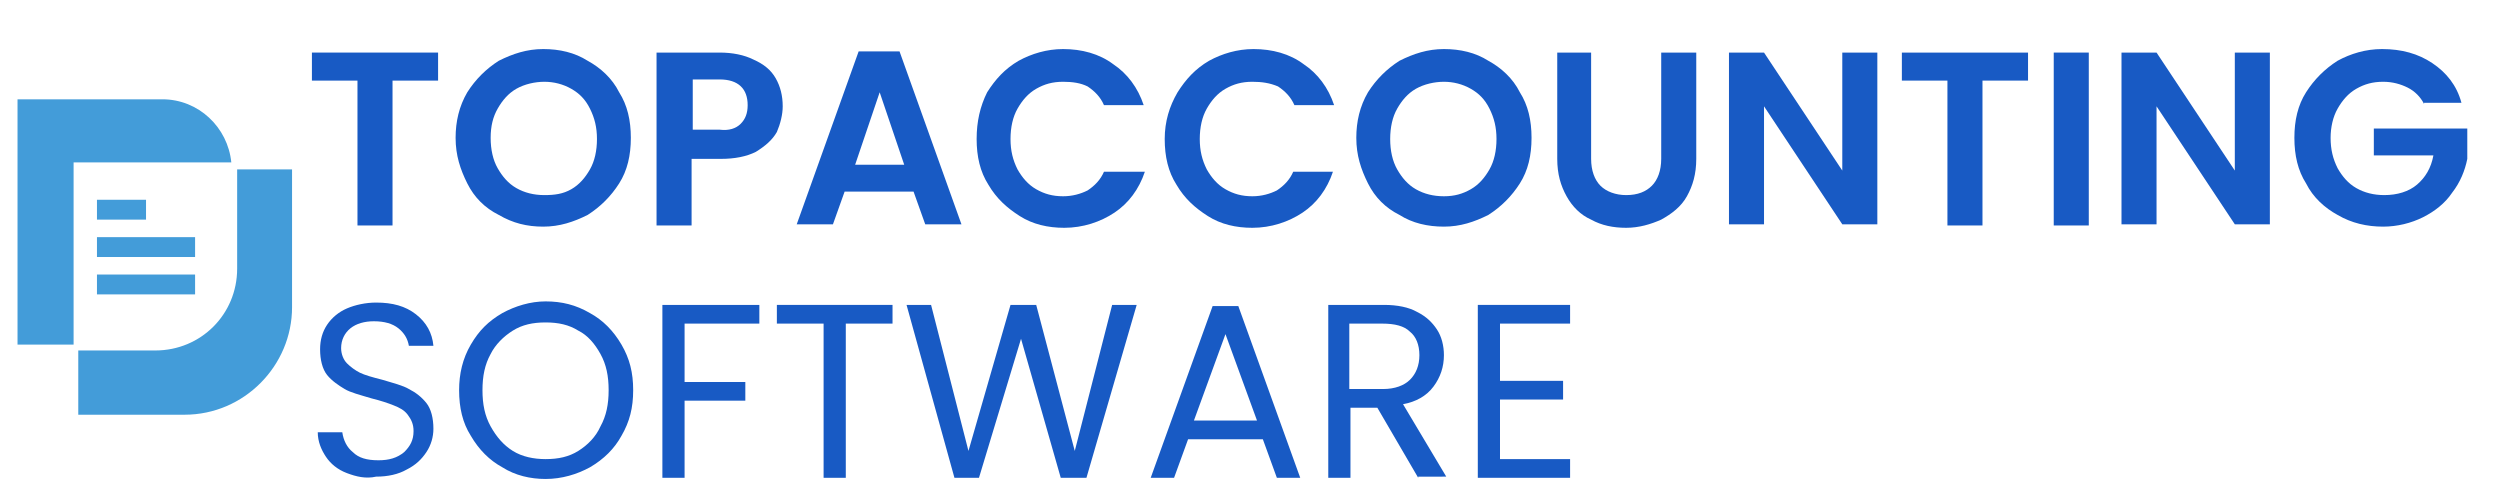
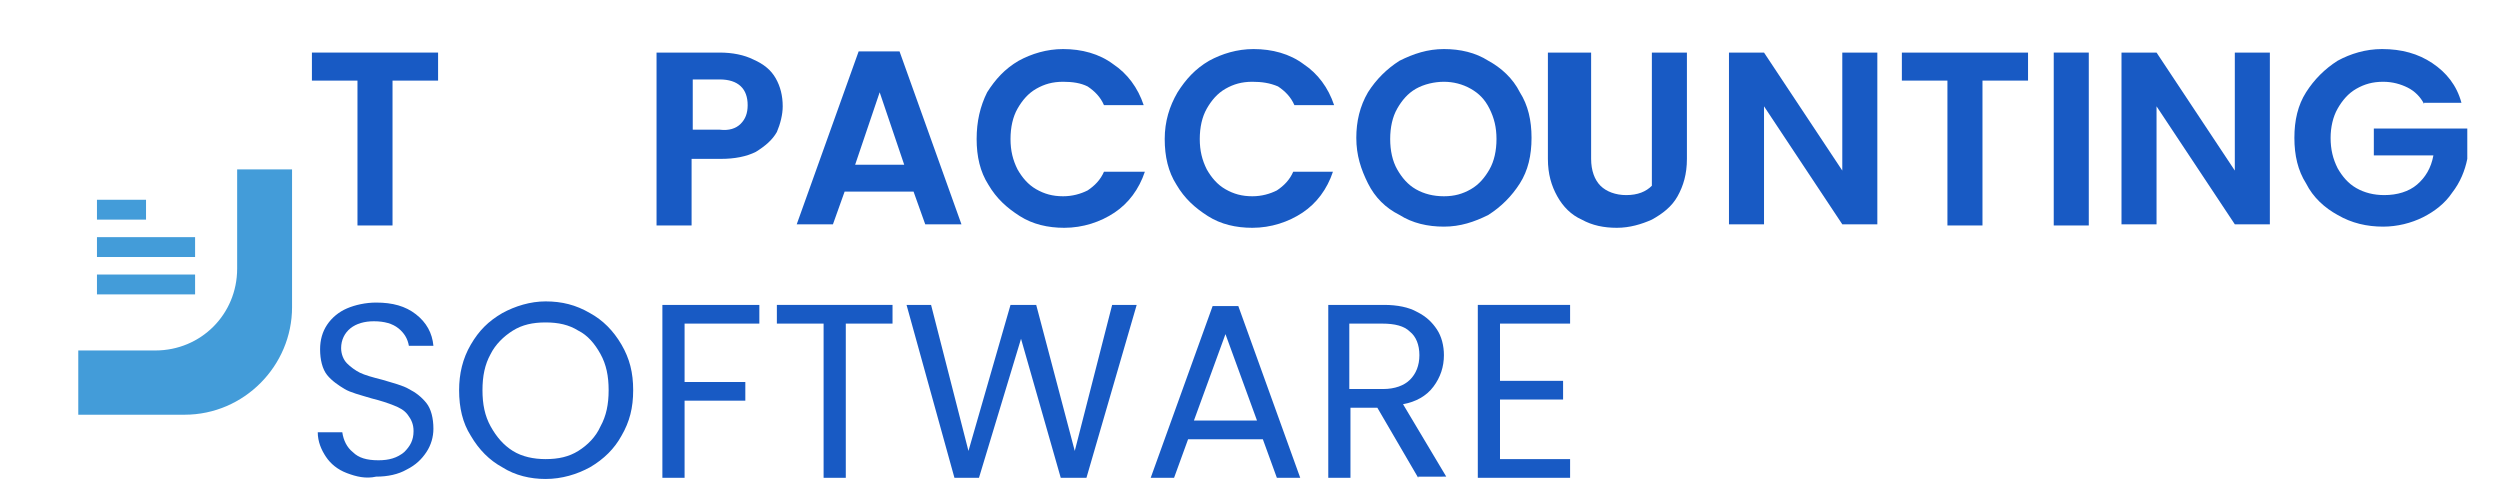
<svg xmlns="http://www.w3.org/2000/svg" version="1.1" id="Layer_1" x="0px" y="0px" viewBox="0 0 214 43" style="enable-background:new 0 0 214 43;" xml:space="preserve">
  <style type="text/css">
	.st0{fill-rule:evenodd;clip-rule:evenodd;fill:#439CD9;}
	.st1{fill-rule:evenodd;clip-rule:evenodd;fill:none;}
	.st2{fill:#185AC4;}
</style>
  <g>
    <path class="st0" d="M20.3,14.5H25v11.8c0,5-4.1,9.2-9.2,9.2H6.7V30h6.6c3.9,0,7-3.1,7-7V14.5z" />
-     <path class="st0" d="M1.5,8.5h12.4c3.1,0,5.6,2.4,5.9,5.4H6.3v15.6H1.5V8.5z" />
    <rect x="8.3" y="17.1" class="st0" width="4.2" height="1.7" />
    <rect x="8.3" y="20.3" class="st0" width="8.4" height="1.7" />
    <rect x="8.3" y="23.5" class="st0" width="8.4" height="1.7" />
  </g>
  <g>
-     <rect x="26" y="1.3" class="st1" width="186" height="41.5" />
    <path class="st2" d="M37.5,4.5v2.4h-3.9v12.4h-3V6.9h-3.9V4.5H37.5z" />
-     <path class="st2" d="M42.7,18.4c-1.2-0.6-2.1-1.5-2.7-2.7s-1-2.4-1-3.9c0-1.4,0.3-2.7,1-3.9c0.7-1.1,1.6-2,2.7-2.7   c1.2-0.6,2.4-1,3.8-1c1.4,0,2.7,0.3,3.8,1c1.1,0.6,2.1,1.5,2.7,2.7c0.7,1.1,1,2.4,1,3.9c0,1.5-0.3,2.8-1,3.9   c-0.7,1.1-1.6,2-2.7,2.7c-1.2,0.6-2.4,1-3.8,1C45.1,19.4,43.9,19.1,42.7,18.4z M48.9,16.2c0.7-0.4,1.2-1,1.6-1.7   c0.4-0.7,0.6-1.6,0.6-2.6c0-1-0.2-1.8-0.6-2.6s-0.9-1.3-1.6-1.7s-1.5-0.6-2.3-0.6s-1.7,0.2-2.4,0.6s-1.2,1-1.6,1.7S42,10.8,42,11.8   c0,1,0.2,1.9,0.6,2.6c0.4,0.7,0.9,1.3,1.6,1.7c0.7,0.4,1.5,0.6,2.4,0.6S48.2,16.6,48.9,16.2z" />
    <path class="st2" d="M66.5,11.3c-0.4,0.7-1,1.2-1.8,1.7c-0.8,0.4-1.8,0.6-3,0.6h-2.5v5.7h-3V4.5h5.4c1.1,0,2.1,0.2,2.9,0.6   C65.4,5.5,66,6,66.4,6.7C66.8,7.4,67,8.2,67,9.1C67,9.8,66.8,10.6,66.5,11.3z M63.4,10.6c0.4-0.4,0.6-0.9,0.6-1.6   c0-1.4-0.8-2.2-2.4-2.2h-2.3v4.3h2.3C62.4,11.2,63,11,63.4,10.6z" />
    <path class="st2" d="M78.2,16.4h-5.9l-1,2.8h-3.1l5.3-14.8H77l5.3,14.8h-3.1L78.2,16.4z M77.4,14.1l-2.1-6.2l-2.1,6.2H77.4z" />
    <path class="st2" d="M84.5,7.9c0.7-1.1,1.5-2,2.7-2.7c1.1-0.6,2.4-1,3.8-1c1.6,0,3.1,0.4,4.3,1.3c1.2,0.8,2.1,2,2.6,3.5h-3.4   c-0.3-0.7-0.8-1.2-1.4-1.6C92.5,7.1,91.8,7,91,7c-0.9,0-1.6,0.2-2.3,0.6c-0.7,0.4-1.2,1-1.6,1.7c-0.4,0.7-0.6,1.6-0.6,2.6   c0,1,0.2,1.8,0.6,2.6c0.4,0.7,0.9,1.3,1.6,1.7c0.7,0.4,1.4,0.6,2.3,0.6c0.8,0,1.5-0.2,2.1-0.5c0.6-0.4,1.1-0.9,1.4-1.6H98   c-0.5,1.5-1.4,2.7-2.6,3.5c-1.2,0.8-2.7,1.3-4.3,1.3c-1.4,0-2.7-0.3-3.8-1s-2-1.5-2.7-2.7c-0.7-1.1-1-2.4-1-3.9S83.9,9.1,84.5,7.9z   " />
    <path class="st2" d="M100.8,7.9c0.7-1.1,1.5-2,2.7-2.7c1.1-0.6,2.4-1,3.8-1c1.6,0,3.1,0.4,4.3,1.3c1.2,0.8,2.1,2,2.6,3.5h-3.4   c-0.3-0.7-0.8-1.2-1.4-1.6C108.7,7.1,108,7,107.2,7c-0.9,0-1.6,0.2-2.3,0.6c-0.7,0.4-1.2,1-1.6,1.7c-0.4,0.7-0.6,1.6-0.6,2.6   c0,1,0.2,1.8,0.6,2.6c0.4,0.7,0.9,1.3,1.6,1.7c0.7,0.4,1.4,0.6,2.3,0.6c0.8,0,1.5-0.2,2.1-0.5c0.6-0.4,1.1-0.9,1.4-1.6h3.4   c-0.5,1.5-1.4,2.7-2.6,3.5c-1.2,0.8-2.7,1.3-4.3,1.3c-1.4,0-2.7-0.3-3.8-1s-2-1.5-2.7-2.7c-0.7-1.1-1-2.4-1-3.9   S100.1,9.1,100.8,7.9z" />
    <path class="st2" d="M119.8,18.4c-1.2-0.6-2.1-1.5-2.7-2.7s-1-2.4-1-3.9c0-1.4,0.3-2.7,1-3.9c0.7-1.1,1.6-2,2.7-2.7   c1.2-0.6,2.4-1,3.8-1c1.4,0,2.7,0.3,3.8,1c1.1,0.6,2.1,1.5,2.7,2.7c0.7,1.1,1,2.4,1,3.9c0,1.5-0.3,2.8-1,3.9   c-0.7,1.1-1.6,2-2.7,2.7c-1.2,0.6-2.4,1-3.8,1C122.2,19.4,120.9,19.1,119.8,18.4z M125.9,16.2c0.7-0.4,1.2-1,1.6-1.7   c0.4-0.7,0.6-1.6,0.6-2.6c0-1-0.2-1.8-0.6-2.6s-0.9-1.3-1.6-1.7s-1.5-0.6-2.3-0.6s-1.7,0.2-2.4,0.6s-1.2,1-1.6,1.7   s-0.6,1.6-0.6,2.6c0,1,0.2,1.9,0.6,2.6c0.4,0.7,0.9,1.3,1.6,1.7c0.7,0.4,1.5,0.6,2.4,0.6S125.2,16.6,125.9,16.2z" />
-     <path class="st2" d="M136.2,4.5v9.1c0,1,0.3,1.8,0.8,2.3c0.5,0.5,1.3,0.8,2.2,0.8c1,0,1.7-0.3,2.2-0.8c0.5-0.5,0.8-1.3,0.8-2.3V4.5   h3v9.1c0,1.3-0.3,2.3-0.8,3.2c-0.5,0.9-1.3,1.5-2.2,2c-0.9,0.4-1.9,0.7-3,0.7c-1.1,0-2.1-0.2-3-0.7c-0.9-0.4-1.6-1.1-2.1-2   c-0.5-0.9-0.8-1.9-0.8-3.2V4.5H136.2z" />
+     <path class="st2" d="M136.2,4.5v9.1c0,1,0.3,1.8,0.8,2.3c0.5,0.5,1.3,0.8,2.2,0.8c1,0,1.7-0.3,2.2-0.8V4.5   h3v9.1c0,1.3-0.3,2.3-0.8,3.2c-0.5,0.9-1.3,1.5-2.2,2c-0.9,0.4-1.9,0.7-3,0.7c-1.1,0-2.1-0.2-3-0.7c-0.9-0.4-1.6-1.1-2.1-2   c-0.5-0.9-0.8-1.9-0.8-3.2V4.5H136.2z" />
    <path class="st2" d="M160.7,19.2h-3L151,9.1v10.1h-3V4.5h3l6.7,10.1V4.5h3V19.2z" />
    <path class="st2" d="M173.6,4.5v2.4h-3.9v12.4h-3V6.9h-3.9V4.5H173.6z" />
    <path class="st2" d="M178.8,4.5v14.8h-3V4.5H178.8z" />
    <path class="st2" d="M194.3,19.2h-3l-6.7-10.1v10.1h-3V4.5h3l6.7,10.1V4.5h3V19.2z" />
    <path class="st2" d="M207.5,8.9c-0.3-0.6-0.8-1.1-1.4-1.4C205.5,7.2,204.8,7,204,7c-0.9,0-1.6,0.2-2.3,0.6s-1.2,1-1.6,1.7   c-0.4,0.7-0.6,1.6-0.6,2.5c0,1,0.2,1.8,0.6,2.6c0.4,0.7,0.9,1.3,1.6,1.7c0.7,0.4,1.5,0.6,2.4,0.6c1.1,0,2.1-0.3,2.8-0.9   c0.7-0.6,1.2-1.4,1.4-2.5h-5.1V11h8v2.6c-0.2,1-0.6,2-1.3,2.9c-0.6,0.9-1.5,1.6-2.5,2.1c-1,0.5-2.2,0.8-3.4,0.8   c-1.4,0-2.7-0.3-3.9-1c-1.1-0.6-2.1-1.5-2.7-2.7c-0.7-1.1-1-2.4-1-3.9s0.3-2.8,1-3.9c0.7-1.1,1.6-2,2.7-2.7c1.1-0.6,2.4-1,3.8-1   c1.7,0,3.1,0.4,4.3,1.2c1.2,0.8,2.1,1.9,2.5,3.4H207.5z" />
    <path class="st2" d="M29.7,40.5c-0.8-0.3-1.4-0.8-1.8-1.4c-0.4-0.6-0.7-1.3-0.7-2.1h2.1c0.1,0.7,0.4,1.3,0.9,1.7   c0.5,0.5,1.2,0.7,2.2,0.7c0.9,0,1.6-0.2,2.2-0.7c0.5-0.5,0.8-1,0.8-1.8c0-0.6-0.2-1-0.5-1.4c-0.3-0.4-0.7-0.6-1.2-0.8   s-1.1-0.4-1.9-0.6c-1-0.3-1.8-0.5-2.3-0.8s-1.1-0.7-1.5-1.2c-0.4-0.5-0.6-1.3-0.6-2.2c0-0.8,0.2-1.5,0.6-2.1c0.4-0.6,1-1.1,1.7-1.4   c0.7-0.3,1.6-0.5,2.5-0.5c1.4,0,2.5,0.3,3.4,1c0.9,0.7,1.4,1.6,1.5,2.7h-2.1c-0.1-0.6-0.4-1.1-0.9-1.5c-0.5-0.4-1.2-0.6-2.1-0.6   c-0.8,0-1.5,0.2-2,0.6c-0.5,0.4-0.8,1-0.8,1.7c0,0.5,0.2,1,0.5,1.3c0.3,0.3,0.7,0.6,1.1,0.8c0.4,0.2,1.1,0.4,1.9,0.6   c1,0.3,1.8,0.5,2.3,0.8c0.6,0.3,1.1,0.7,1.5,1.2s0.6,1.3,0.6,2.2c0,0.7-0.2,1.4-0.6,2c-0.4,0.6-0.9,1.1-1.7,1.5   c-0.7,0.4-1.6,0.6-2.6,0.6C31.3,41,30.5,40.8,29.7,40.5z" />
    <path class="st2" d="M43,40c-1.1-0.6-2-1.5-2.7-2.7c-0.7-1.1-1-2.4-1-3.9c0-1.4,0.3-2.7,1-3.9s1.5-2,2.7-2.7c1.1-0.6,2.4-1,3.7-1   c1.4,0,2.6,0.3,3.8,1c1.1,0.6,2,1.5,2.7,2.7s1,2.4,1,3.9s-0.3,2.7-1,3.9c-0.6,1.1-1.5,2-2.7,2.7c-1.1,0.6-2.4,1-3.8,1   C45.4,41,44.1,40.7,43,40z M49.5,38.6c0.8-0.5,1.5-1.2,1.9-2.1c0.5-0.9,0.7-1.9,0.7-3.1c0-1.2-0.2-2.2-0.7-3.1   c-0.5-0.9-1.1-1.6-1.9-2c-0.8-0.5-1.7-0.7-2.8-0.7s-2,0.2-2.8,0.7c-0.8,0.5-1.5,1.2-1.9,2c-0.5,0.9-0.7,1.9-0.7,3.1   c0,1.2,0.2,2.2,0.7,3.1c0.5,0.9,1.1,1.6,1.9,2.1c0.8,0.5,1.8,0.7,2.8,0.7C47.8,39.3,48.7,39.1,49.5,38.6z" />
    <path class="st2" d="M65,26.1v1.6h-6.4v5h5.2v1.6h-5.2v6.6h-1.9V26.1H65z" />
    <path class="st2" d="M76.4,26.1v1.6h-4v13.2h-1.9V27.7h-4v-1.6H76.4z" />
    <path class="st2" d="M97.3,26.1L93,40.9h-2.2L87.4,29l-3.6,11.9l-2.1,0l-4.1-14.8h2.1l3.2,12.5l3.6-12.5h2.2L92,38.6l3.2-12.5H97.3   z" />
    <path class="st2" d="M108.1,37.6h-6.4l-1.2,3.3h-2l5.3-14.7h2.2l5.3,14.7h-2L108.1,37.6z M107.6,36l-2.7-7.4l-2.7,7.4H107.6z" />
    <path class="st2" d="M121.4,40.9l-3.5-6h-2.3v6h-1.9V26.1h4.8c1.1,0,2.1,0.2,2.8,0.6c0.8,0.4,1.3,0.9,1.7,1.5   c0.4,0.6,0.6,1.4,0.6,2.2c0,1-0.3,1.9-0.9,2.7c-0.6,0.8-1.5,1.3-2.6,1.5l3.7,6.2H121.4z M115.6,33.3h2.8c1,0,1.8-0.3,2.3-0.8   s0.8-1.2,0.8-2.1c0-0.9-0.3-1.6-0.8-2c-0.5-0.5-1.3-0.7-2.4-0.7h-2.8V33.3z" />
    <path class="st2" d="M128.4,27.7v4.9h5.4v1.6h-5.4v5.1h6v1.6h-7.9V26.1h7.9v1.6H128.4z" />
  </g>
  <g>
</g>
  <g>
</g>
  <g>
</g>
  <g>
</g>
  <g>
</g>
  <g>
</g>
  <g>
</g>
  <g>
</g>
  <g>
</g>
  <g>
</g>
  <g>
</g>
  <g>
</g>
  <g>
</g>
  <g>
</g>
  <g>
</g>
</svg>